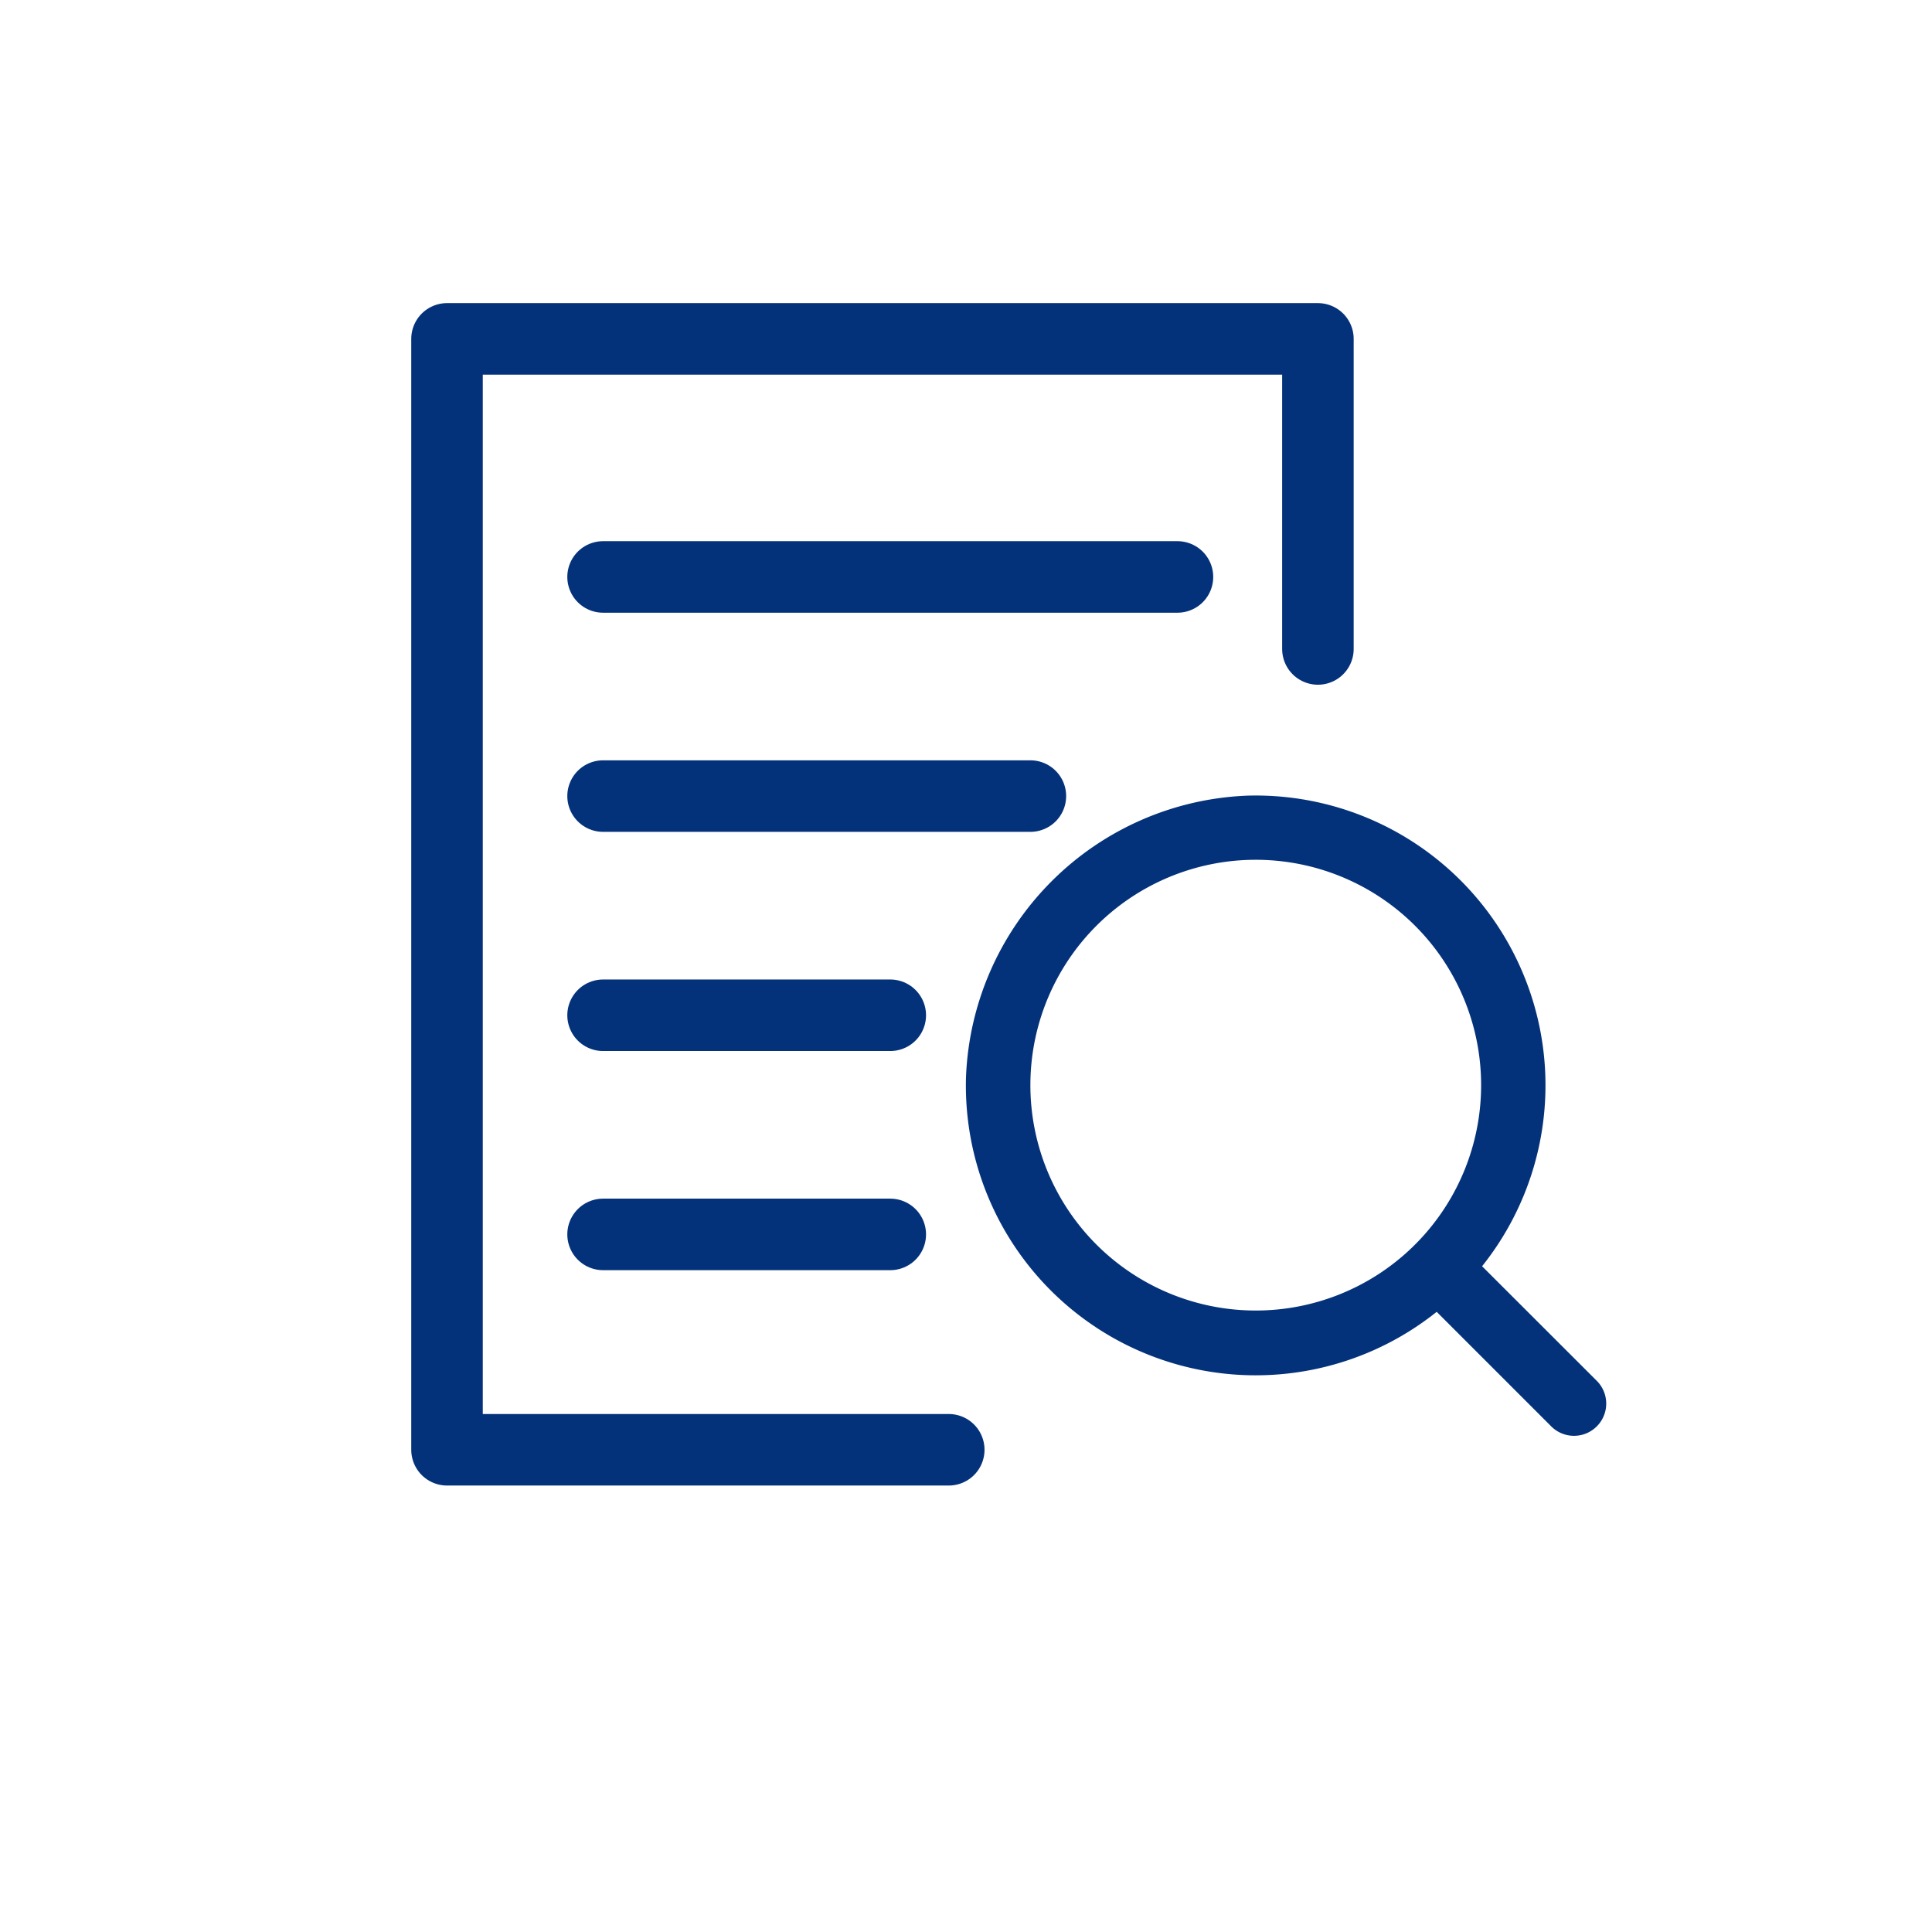
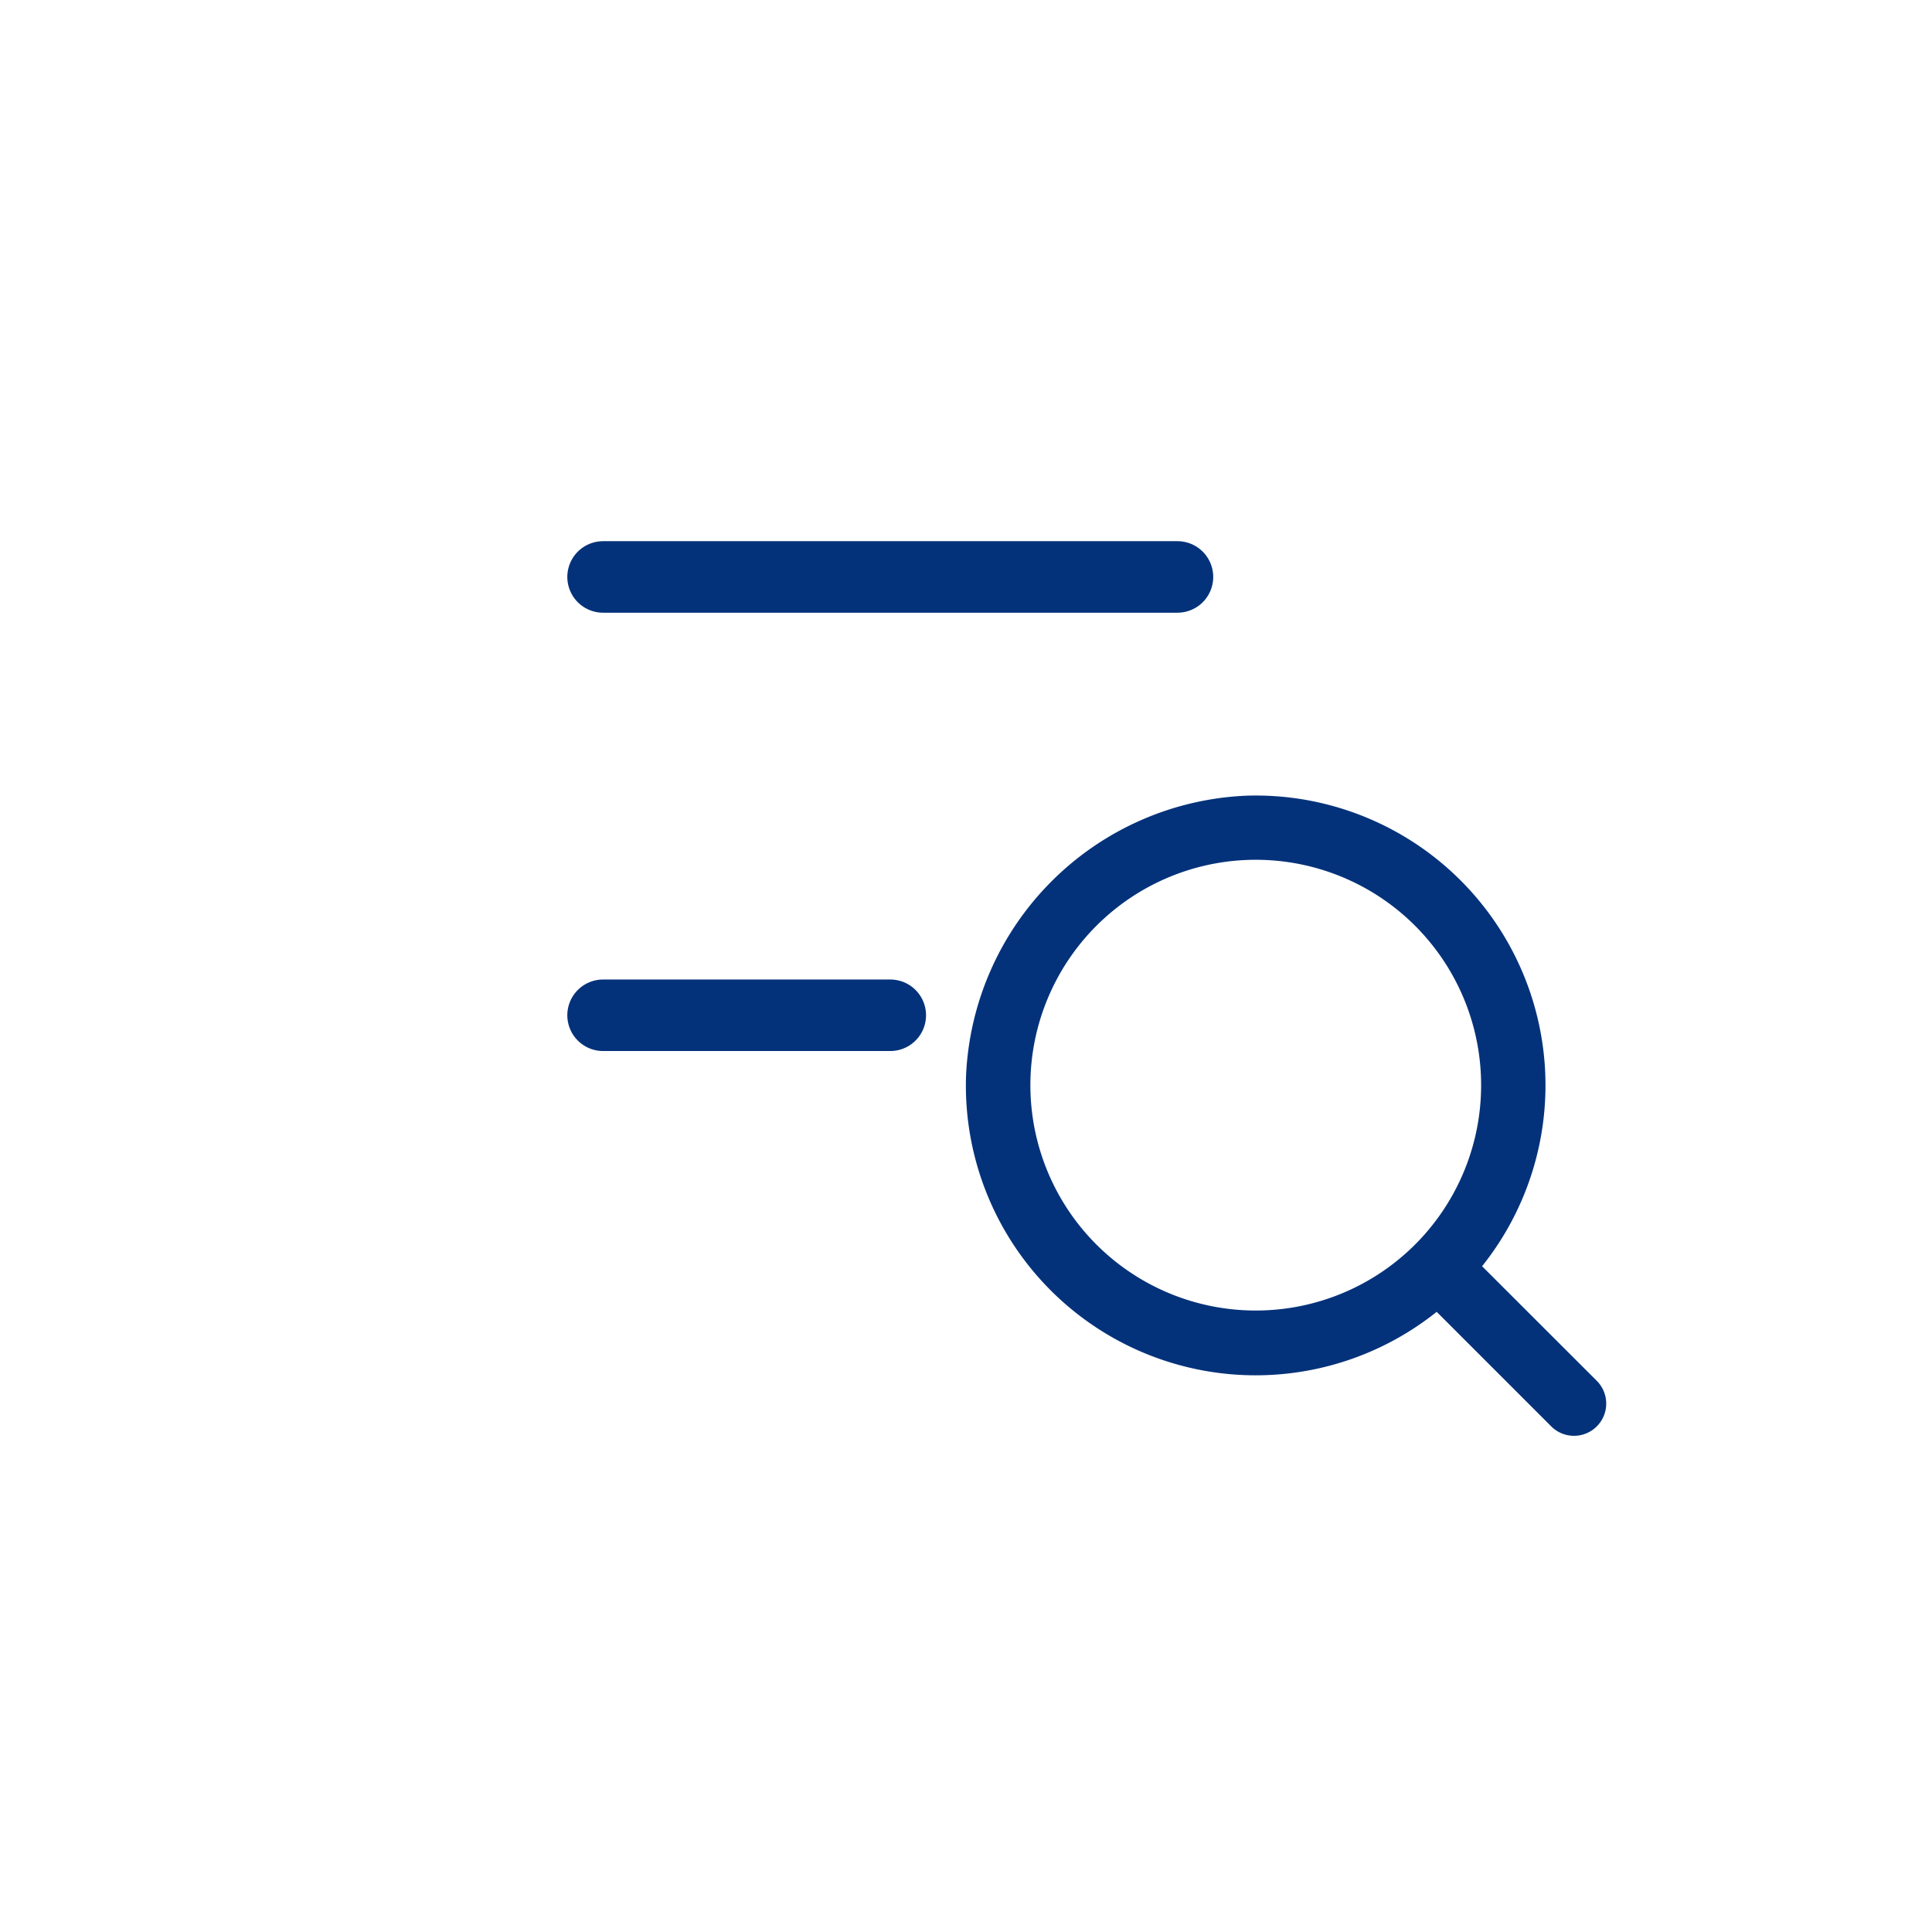
<svg xmlns="http://www.w3.org/2000/svg" width="40" height="40" viewBox="0 0 40 40">
  <path id="Path_165" data-name="Path 165" d="M30.687,26.218,33.071,28.6a.667.667,0,0,1-.943.943L29.745,27.16A6,6,0,0,1,20,22.3a6.068,6.068,0,0,1,5.827-5.827,6,6,0,0,1,4.858,9.743m-1.337-.5a4.666,4.666,0,1,0-.1.1Z" fill="#04327a" />
-   <path id="Path_166" data-name="Path 166" d="M19.643,30.016H9.255v-23H27.286v6.42" fill="none" stroke="#04327a" stroke-linecap="round" stroke-linejoin="round" stroke-width="1.481" />
  <line id="Line_98" data-name="Line 98" x2="11.892" transform="translate(12.486 11.945)" fill="none" stroke="#04327a" stroke-linecap="round" stroke-linejoin="round" stroke-width="1.481" />
-   <line id="Line_99" data-name="Line 99" x2="8.847" transform="translate(12.486 16.482)" fill="none" stroke="#04327a" stroke-linecap="round" stroke-linejoin="round" stroke-width="1.481" />
  <line id="Line_100" data-name="Line 100" x2="5.946" transform="translate(12.486 21.02)" fill="none" stroke="#04327a" stroke-linecap="round" stroke-linejoin="round" stroke-width="1.481" />
-   <line id="Line_101" data-name="Line 101" x2="5.946" transform="translate(12.486 25.557)" fill="none" stroke="#04327a" stroke-linecap="round" stroke-linejoin="round" stroke-width="1.481" />
</svg>